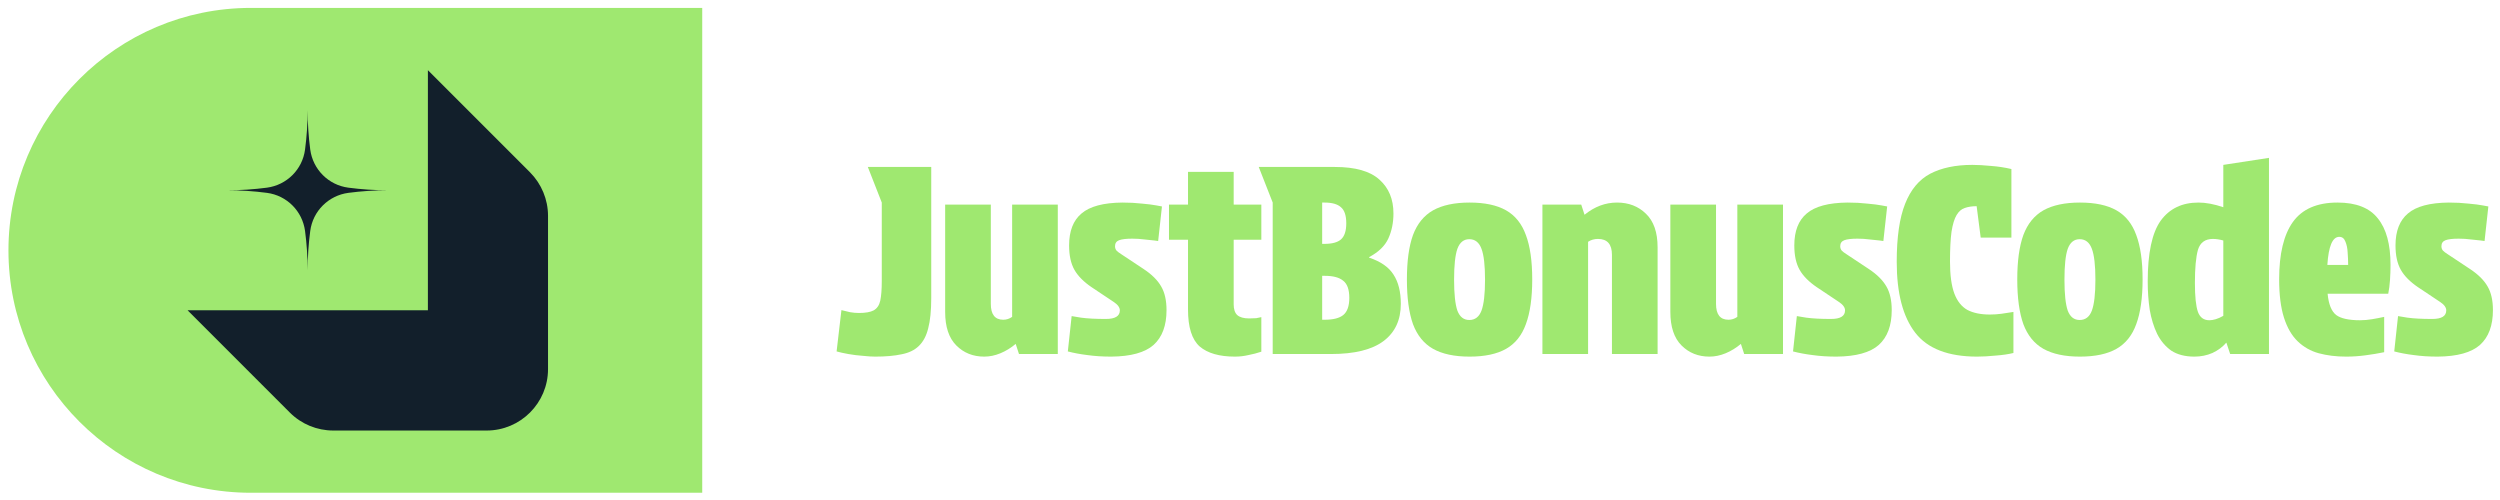
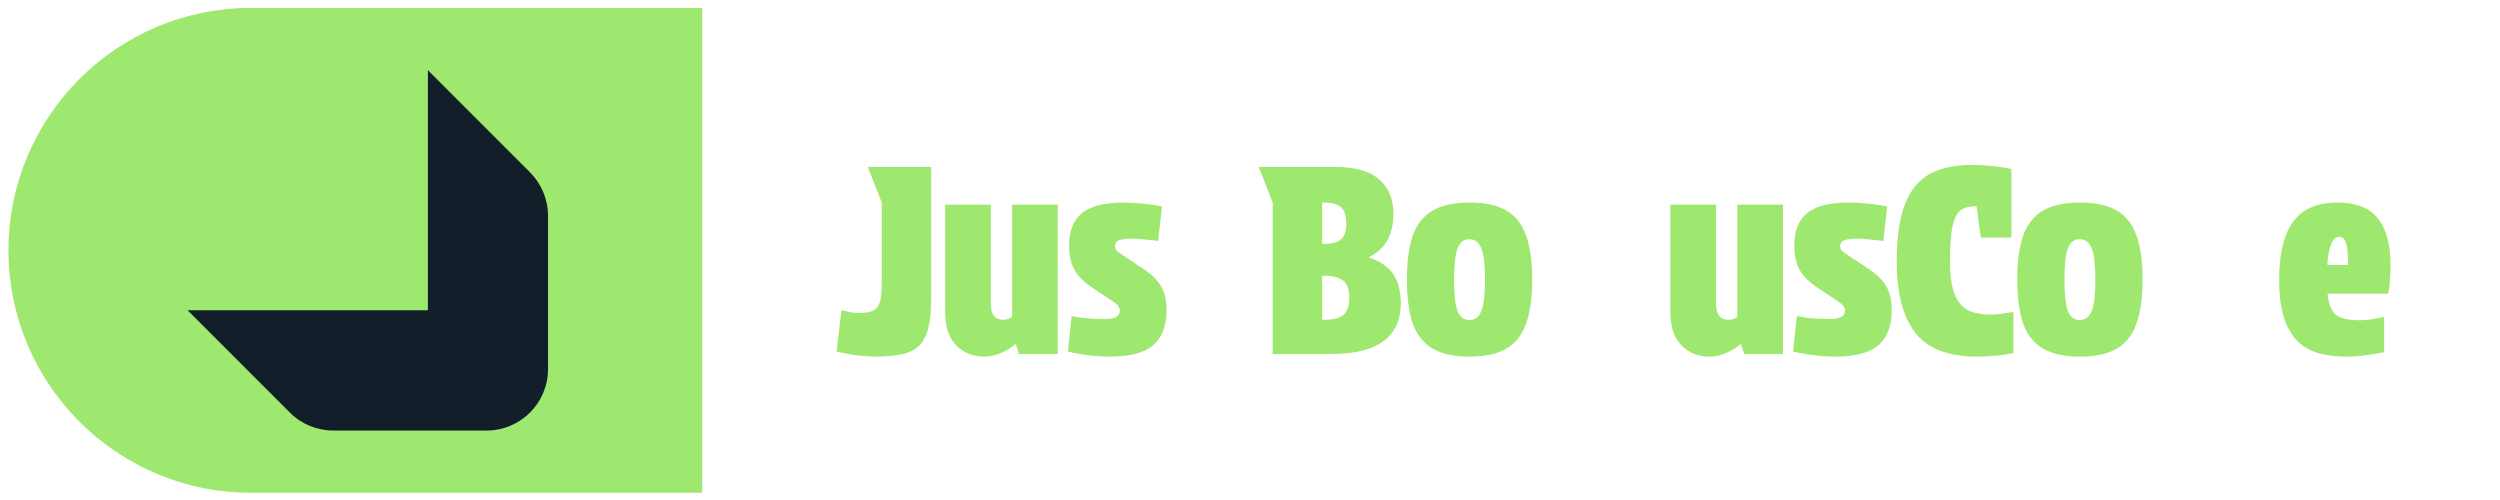
<svg xmlns="http://www.w3.org/2000/svg" width="210" height="42" viewBox="0 0 210 42" fill="none">
  <path d="M21.07 0.664H58.987V41.392H21.07C9.828 41.392 0.71 32.265 0.71 21.032C0.71 9.8 9.828 0.664 21.07 0.664Z" fill="#9FE870" />
-   <path d="M19.122 15.982C20.226 15.982 21.329 16.056 22.424 16.2C23.263 16.311 24.001 16.692 24.567 17.257C25.132 17.823 25.513 18.57 25.624 19.4C25.768 20.494 25.842 21.598 25.842 22.702C25.842 21.598 25.916 20.494 26.06 19.4C26.171 18.561 26.551 17.823 27.117 17.257C27.683 16.692 28.43 16.311 29.26 16.2C30.354 16.056 31.458 15.982 32.562 15.982C31.458 15.982 30.354 15.908 29.26 15.764C28.42 15.653 27.683 15.272 27.117 14.707C26.551 14.141 26.171 13.394 26.06 12.564C25.916 11.47 25.842 10.366 25.842 9.262C25.842 10.366 25.768 11.47 25.624 12.564C25.513 13.403 25.132 14.141 24.567 14.707C24.001 15.272 23.254 15.653 22.424 15.764C21.329 15.908 20.226 15.982 19.122 15.982Z" fill="#121F2B" />
  <path d="M15.764 26.073L24.344 34.653C25.318 35.627 26.63 36.165 27.998 36.165H40.873C43.725 36.165 46.034 33.851 46.034 31.003V18.129C46.034 16.761 45.487 15.448 44.522 14.475L35.943 5.895V26.064H15.773L15.764 26.073Z" fill="#121F2B" />
  <path d="M74.069 17.015L72.897 14.025H78.224V25.046C78.224 26.094 78.139 26.938 77.969 27.578C77.812 28.218 77.549 28.712 77.18 29.062C76.825 29.411 76.342 29.644 75.731 29.76C75.134 29.891 74.395 29.956 73.515 29.956C73.245 29.956 72.904 29.935 72.492 29.891C72.08 29.862 71.668 29.811 71.256 29.738C70.858 29.666 70.531 29.593 70.275 29.52L70.68 26.05C70.908 26.108 71.149 26.166 71.405 26.224C71.661 26.268 71.909 26.29 72.151 26.29C72.705 26.29 73.117 26.217 73.387 26.072C73.671 25.912 73.856 25.643 73.941 25.264C74.026 24.871 74.069 24.319 74.069 23.606V17.015Z" fill="#9FE870" />
  <path d="M85.318 28.887C84.92 29.222 84.494 29.484 84.039 29.673C83.584 29.862 83.13 29.956 82.675 29.956C81.737 29.956 80.956 29.644 80.331 29.018C79.706 28.392 79.393 27.454 79.393 26.203V17.189H83.229V25.526C83.229 26.414 83.577 26.858 84.273 26.858C84.543 26.858 84.792 26.777 85.019 26.617V17.189H88.855V29.738H85.595L85.318 28.887Z" fill="#9FE870" />
  <path d="M94.067 26.072C94.067 25.824 93.889 25.584 93.534 25.352L91.701 24.129C91.034 23.678 90.551 23.191 90.252 22.667C89.954 22.143 89.805 21.46 89.805 20.616C89.805 19.408 90.153 18.513 90.849 17.931C91.545 17.335 92.689 17.029 94.28 17.015C94.877 17.015 95.424 17.044 95.921 17.102C96.432 17.146 96.837 17.197 97.136 17.255C97.448 17.313 97.604 17.342 97.604 17.342L97.285 20.245C97.285 20.245 97.178 20.23 96.965 20.201C96.752 20.172 96.475 20.143 96.134 20.114C95.807 20.07 95.466 20.048 95.111 20.048C94.6 20.048 94.23 20.092 94.003 20.179C93.776 20.267 93.662 20.434 93.662 20.681C93.662 20.827 93.705 20.95 93.79 21.052C93.875 21.14 94.01 21.241 94.195 21.358L96.07 22.602C96.752 23.053 97.242 23.54 97.54 24.064C97.839 24.573 97.988 25.235 97.988 26.05C97.988 27.345 97.626 28.32 96.901 28.974C96.177 29.615 94.99 29.942 93.342 29.956C92.618 29.956 91.95 29.913 91.339 29.826C90.742 29.753 90.195 29.651 89.698 29.52L90.018 26.552C90.018 26.552 90.281 26.596 90.806 26.683C91.332 26.756 92.028 26.792 92.895 26.792C93.676 26.792 94.067 26.552 94.067 26.072Z" fill="#9FE870" />
-   <path d="M103.629 17.189H105.952V20.136H103.629V25.57C103.629 25.977 103.729 26.276 103.928 26.465C104.141 26.654 104.475 26.748 104.929 26.748C105.156 26.748 105.355 26.741 105.526 26.727C105.696 26.697 105.838 26.668 105.952 26.639V29.542C105.611 29.658 105.249 29.753 104.865 29.826C104.496 29.913 104.119 29.956 103.736 29.956C102.429 29.956 101.441 29.673 100.774 29.105C100.12 28.523 99.793 27.49 99.793 26.006V20.136H98.195V17.189H99.793V14.439H103.629V17.189Z" fill="#9FE870" />
  <path d="M106.907 29.738V17.015L105.734 14.025H112.128C113.847 14.025 115.097 14.381 115.878 15.094C116.66 15.793 117.05 16.738 117.05 17.931C117.05 18.702 116.908 19.401 116.624 20.026C116.34 20.652 115.8 21.176 115.005 21.598V21.641C115.971 21.962 116.653 22.434 117.05 23.06C117.463 23.686 117.669 24.508 117.669 25.526C117.669 26.879 117.185 27.92 116.219 28.647C115.253 29.375 113.783 29.738 111.808 29.738H106.907ZM111.062 20.485H111.254C111.893 20.485 112.355 20.361 112.639 20.114C112.938 19.852 113.087 19.401 113.087 18.761C113.087 18.106 112.938 17.655 112.639 17.407C112.355 17.146 111.893 17.015 111.254 17.015H111.062V20.485ZM111.062 26.858H111.275C111.986 26.858 112.504 26.727 112.831 26.465C113.172 26.188 113.342 25.708 113.342 25.024C113.342 24.326 113.172 23.846 112.831 23.584C112.504 23.307 111.986 23.169 111.275 23.169H111.062V26.858Z" fill="#9FE870" />
  <path d="M123.443 29.956C122.179 29.956 121.156 29.738 120.375 29.302C119.607 28.865 119.046 28.174 118.691 27.229C118.35 26.268 118.18 25.017 118.18 23.475C118.18 21.932 118.35 20.688 118.691 19.743C119.046 18.797 119.607 18.106 120.375 17.669C121.156 17.233 122.179 17.015 123.443 17.015C124.722 17.015 125.745 17.233 126.512 17.669C127.279 18.106 127.833 18.797 128.174 19.743C128.53 20.688 128.707 21.932 128.707 23.475C128.707 25.017 128.53 26.268 128.174 27.229C127.833 28.174 127.279 28.865 126.512 29.302C125.745 29.738 124.722 29.956 123.443 29.956ZM123.422 26.879C123.905 26.879 124.246 26.617 124.445 26.094C124.644 25.555 124.743 24.69 124.743 23.497C124.743 22.289 124.644 21.423 124.445 20.899C124.246 20.361 123.905 20.092 123.422 20.092C122.953 20.092 122.619 20.361 122.42 20.899C122.236 21.423 122.143 22.289 122.143 23.497C122.143 24.69 122.236 25.555 122.42 26.094C122.619 26.617 122.953 26.879 123.422 26.879Z" fill="#9FE870" />
-   <path d="M133.101 18.04C133.939 17.357 134.848 17.015 135.829 17.015C136.809 17.015 137.619 17.328 138.258 17.953C138.912 18.579 139.238 19.517 139.238 20.768V29.738H135.403V21.401C135.403 20.514 135.012 20.07 134.23 20.07C133.918 20.07 133.641 20.15 133.399 20.31V29.738H129.563V17.189H132.824L133.101 18.04Z" fill="#9FE870" />
  <path d="M146.235 28.887C145.837 29.222 145.411 29.484 144.956 29.673C144.501 29.862 144.047 29.956 143.592 29.956C142.655 29.956 141.873 29.644 141.248 29.018C140.623 28.392 140.31 27.454 140.31 26.203V17.189H144.146V25.526C144.146 26.414 144.494 26.858 145.191 26.858C145.46 26.858 145.709 26.777 145.936 26.617V17.189H149.772V29.738H146.512L146.235 28.887Z" fill="#9FE870" />
  <path d="M154.984 26.072C154.984 25.824 154.806 25.584 154.451 25.352L152.618 24.129C151.951 23.678 151.468 23.191 151.169 22.667C150.871 22.143 150.722 21.46 150.722 20.616C150.722 19.408 151.07 18.513 151.766 17.931C152.462 17.335 153.606 17.029 155.197 17.015C155.794 17.015 156.341 17.044 156.838 17.102C157.349 17.146 157.754 17.197 158.053 17.255C158.365 17.313 158.522 17.342 158.522 17.342L158.202 20.245C158.202 20.245 158.095 20.23 157.882 20.201C157.669 20.172 157.392 20.143 157.051 20.114C156.724 20.07 156.383 20.048 156.028 20.048C155.517 20.048 155.147 20.092 154.92 20.179C154.693 20.267 154.579 20.434 154.579 20.681C154.579 20.827 154.622 20.95 154.707 21.052C154.792 21.14 154.927 21.241 155.112 21.358L156.987 22.602C157.669 23.053 158.159 23.54 158.458 24.064C158.756 24.573 158.905 25.235 158.905 26.05C158.905 27.345 158.543 28.32 157.818 28.974C157.094 29.615 155.907 29.942 154.259 29.956C153.535 29.956 152.867 29.913 152.256 29.826C151.66 29.753 151.113 29.651 150.615 29.52L150.935 26.552C150.935 26.552 151.198 26.596 151.723 26.683C152.249 26.756 152.945 26.792 153.812 26.792C154.593 26.792 154.984 26.552 154.984 26.072Z" fill="#9FE870" />
  <path d="M159.325 21.991C159.325 19.925 159.56 18.302 160.028 17.124C160.497 15.931 161.201 15.087 162.138 14.592C163.09 14.098 164.269 13.85 165.676 13.85C166.13 13.85 166.649 13.879 167.232 13.937C167.828 13.981 168.404 14.068 168.958 14.199V19.961H166.379L166.038 17.32C165.655 17.32 165.321 17.371 165.036 17.473C164.767 17.56 164.539 17.757 164.355 18.062C164.17 18.368 164.028 18.833 163.928 19.459C163.843 20.085 163.8 20.921 163.8 21.969C163.8 23.104 163.921 23.998 164.163 24.653C164.404 25.293 164.767 25.752 165.25 26.028C165.747 26.29 166.379 26.421 167.146 26.421C167.487 26.421 167.814 26.399 168.127 26.355C168.439 26.312 168.773 26.261 169.128 26.203V29.651C168.716 29.753 168.219 29.826 167.636 29.869C167.054 29.927 166.535 29.956 166.081 29.956C163.651 29.956 161.918 29.287 160.881 27.949C159.844 26.61 159.325 24.624 159.325 21.991Z" fill="#9FE870" />
  <path d="M174.714 29.956C173.45 29.956 172.427 29.738 171.645 29.302C170.878 28.865 170.317 28.174 169.962 27.229C169.621 26.268 169.45 25.017 169.45 23.475C169.45 21.932 169.621 20.688 169.962 19.743C170.317 18.797 170.878 18.106 171.645 17.669C172.427 17.233 173.45 17.015 174.714 17.015C175.993 17.015 177.016 17.233 177.783 17.669C178.55 18.106 179.104 18.797 179.445 19.743C179.8 20.688 179.978 21.932 179.978 23.475C179.978 25.017 179.8 26.268 179.445 27.229C179.104 28.174 178.55 28.865 177.783 29.302C177.016 29.738 175.993 29.956 174.714 29.956ZM174.693 26.879C175.176 26.879 175.517 26.617 175.716 26.094C175.915 25.555 176.014 24.69 176.014 23.497C176.014 22.289 175.915 21.423 175.716 20.899C175.517 20.361 175.176 20.092 174.693 20.092C174.224 20.092 173.89 20.361 173.691 20.899C173.506 21.423 173.414 22.289 173.414 23.497C173.414 24.69 173.506 25.555 173.691 26.094C173.89 26.617 174.224 26.879 174.693 26.879Z" fill="#9FE870" />
-   <path d="M184.329 29.956C183.548 29.956 182.901 29.789 182.39 29.455C181.893 29.105 181.495 28.633 181.196 28.036C180.912 27.439 180.706 26.77 180.578 26.028C180.465 25.271 180.408 24.479 180.408 23.649C180.408 21.263 180.77 19.561 181.495 18.542C182.234 17.524 183.292 17.015 184.67 17.015C185.295 17.015 185.991 17.146 186.758 17.407V13.85L190.594 13.261V29.738H187.334L187.014 28.778C186.702 29.142 186.311 29.433 185.842 29.651C185.373 29.855 184.869 29.956 184.329 29.956ZM185.586 26.901C185.743 26.901 185.92 26.872 186.119 26.814C186.318 26.756 186.531 26.661 186.758 26.53V20.201C186.446 20.114 186.155 20.07 185.885 20.07C185.231 20.07 184.812 20.376 184.627 20.987C184.457 21.598 184.372 22.522 184.372 23.758C184.372 24.908 184.457 25.723 184.627 26.203C184.798 26.668 185.118 26.901 185.586 26.901Z" fill="#9FE870" />
  <path d="M197.075 29.956C196.236 29.956 195.469 29.862 194.773 29.673C194.091 29.484 193.502 29.149 193.004 28.669C192.507 28.189 192.124 27.527 191.854 26.683C191.584 25.839 191.449 24.762 191.449 23.453C191.449 21.329 191.832 19.728 192.599 18.651C193.381 17.56 194.631 17.015 196.35 17.015C197.913 17.015 199.042 17.458 199.739 18.346C200.449 19.219 200.804 20.521 200.804 22.253C200.804 22.66 200.79 23.082 200.761 23.518C200.733 23.94 200.683 24.326 200.612 24.675H195.519C195.604 25.562 195.846 26.159 196.244 26.465C196.641 26.756 197.309 26.901 198.247 26.901C198.574 26.901 198.907 26.872 199.248 26.814C199.604 26.756 199.945 26.69 200.271 26.617V29.585C199.774 29.687 199.248 29.775 198.694 29.847C198.154 29.92 197.615 29.956 197.075 29.956ZM196.499 19.895C195.931 19.895 195.597 20.681 195.498 22.253H197.245C197.245 21.932 197.231 21.59 197.203 21.227C197.188 20.863 197.124 20.55 197.011 20.288C196.911 20.026 196.741 19.895 196.499 19.895Z" fill="#9FE870" />
-   <path d="M205.485 26.072C205.485 25.824 205.307 25.584 204.952 25.352L203.119 24.129C202.451 23.678 201.968 23.191 201.67 22.667C201.372 22.143 201.222 21.46 201.222 20.616C201.222 19.408 201.571 18.513 202.267 17.931C202.963 17.335 204.107 17.029 205.698 17.015C206.294 17.015 206.841 17.044 207.339 17.102C207.85 17.146 208.255 17.197 208.553 17.255C208.866 17.313 209.022 17.342 209.022 17.342L208.703 20.245C208.703 20.245 208.596 20.23 208.383 20.201C208.17 20.172 207.893 20.143 207.552 20.114C207.225 20.07 206.884 20.048 206.529 20.048C206.017 20.048 205.648 20.092 205.421 20.179C205.193 20.267 205.08 20.434 205.08 20.681C205.08 20.827 205.122 20.95 205.208 21.052C205.293 21.14 205.428 21.241 205.613 21.358L207.488 22.602C208.17 23.053 208.66 23.54 208.958 24.064C209.257 24.573 209.406 25.235 209.406 26.05C209.406 27.345 209.044 28.32 208.319 28.974C207.594 29.615 206.408 29.942 204.76 29.956C204.036 29.956 203.368 29.913 202.757 29.826C202.16 29.753 201.613 29.651 201.116 29.52L201.436 26.552C201.436 26.552 201.698 26.596 202.224 26.683C202.75 26.756 203.446 26.792 204.313 26.792C205.094 26.792 205.485 26.552 205.485 26.072Z" fill="#9FE870" />
</svg>